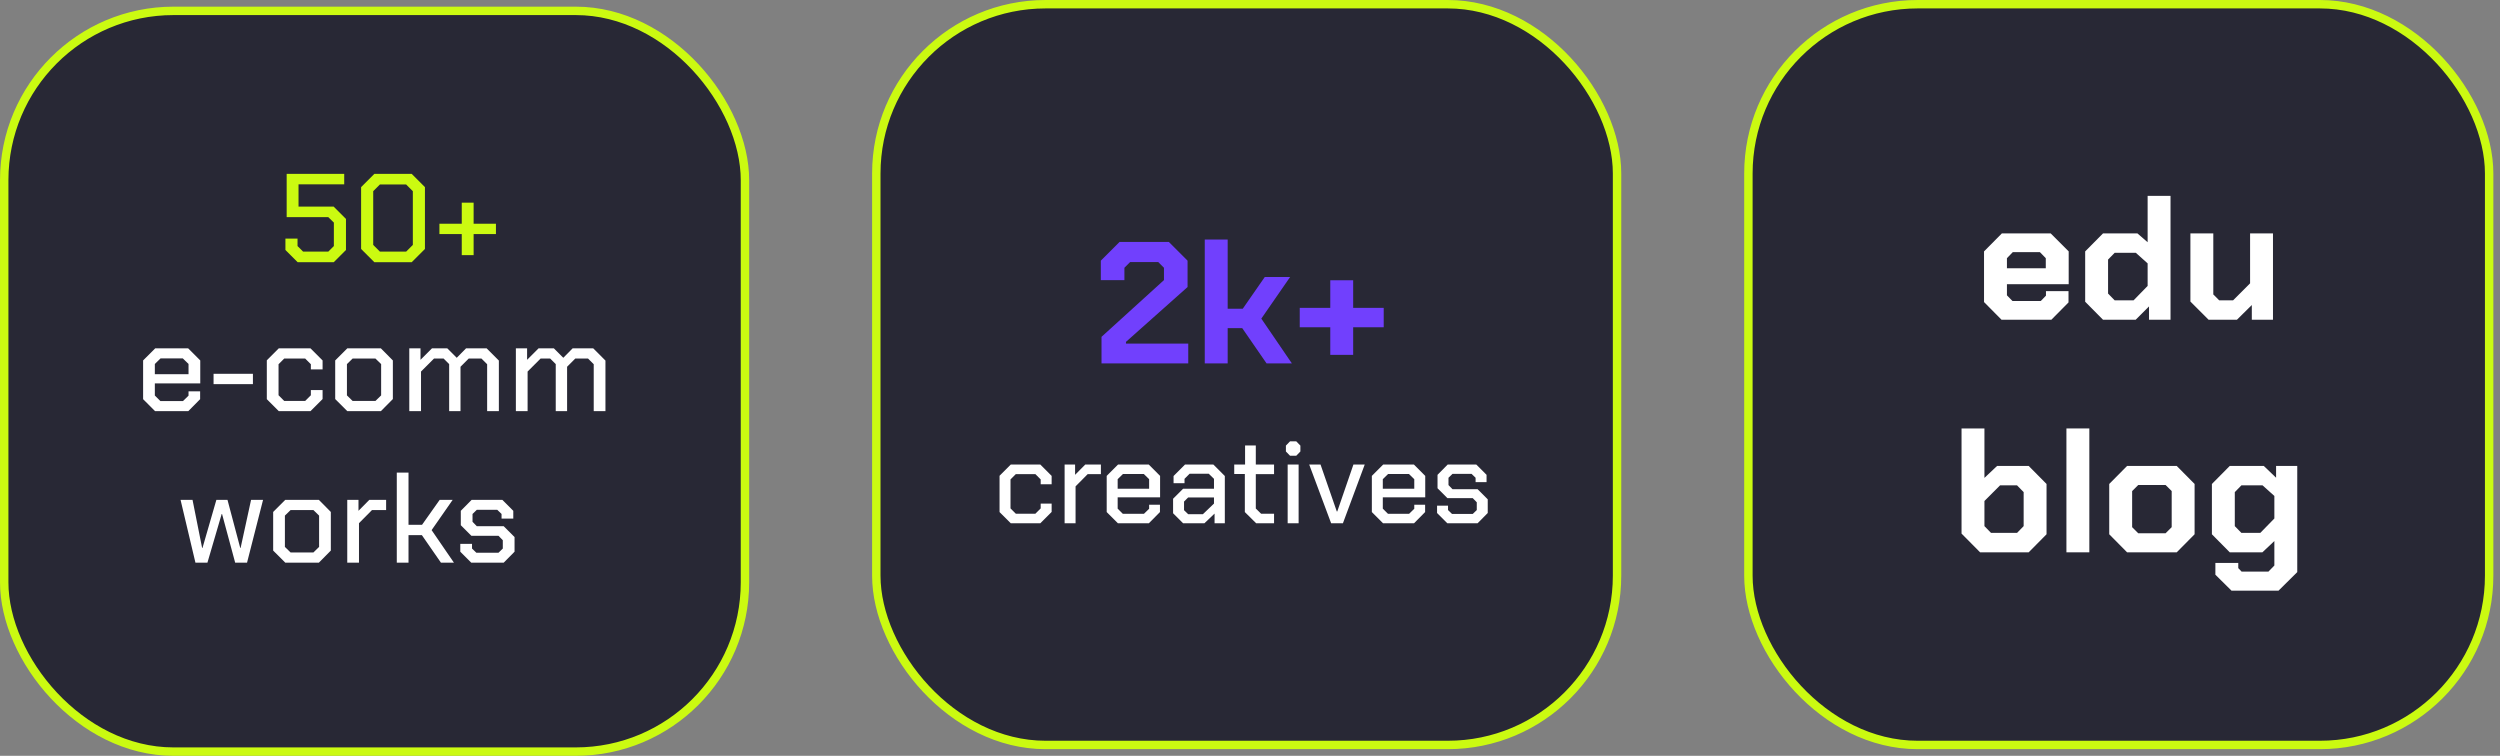
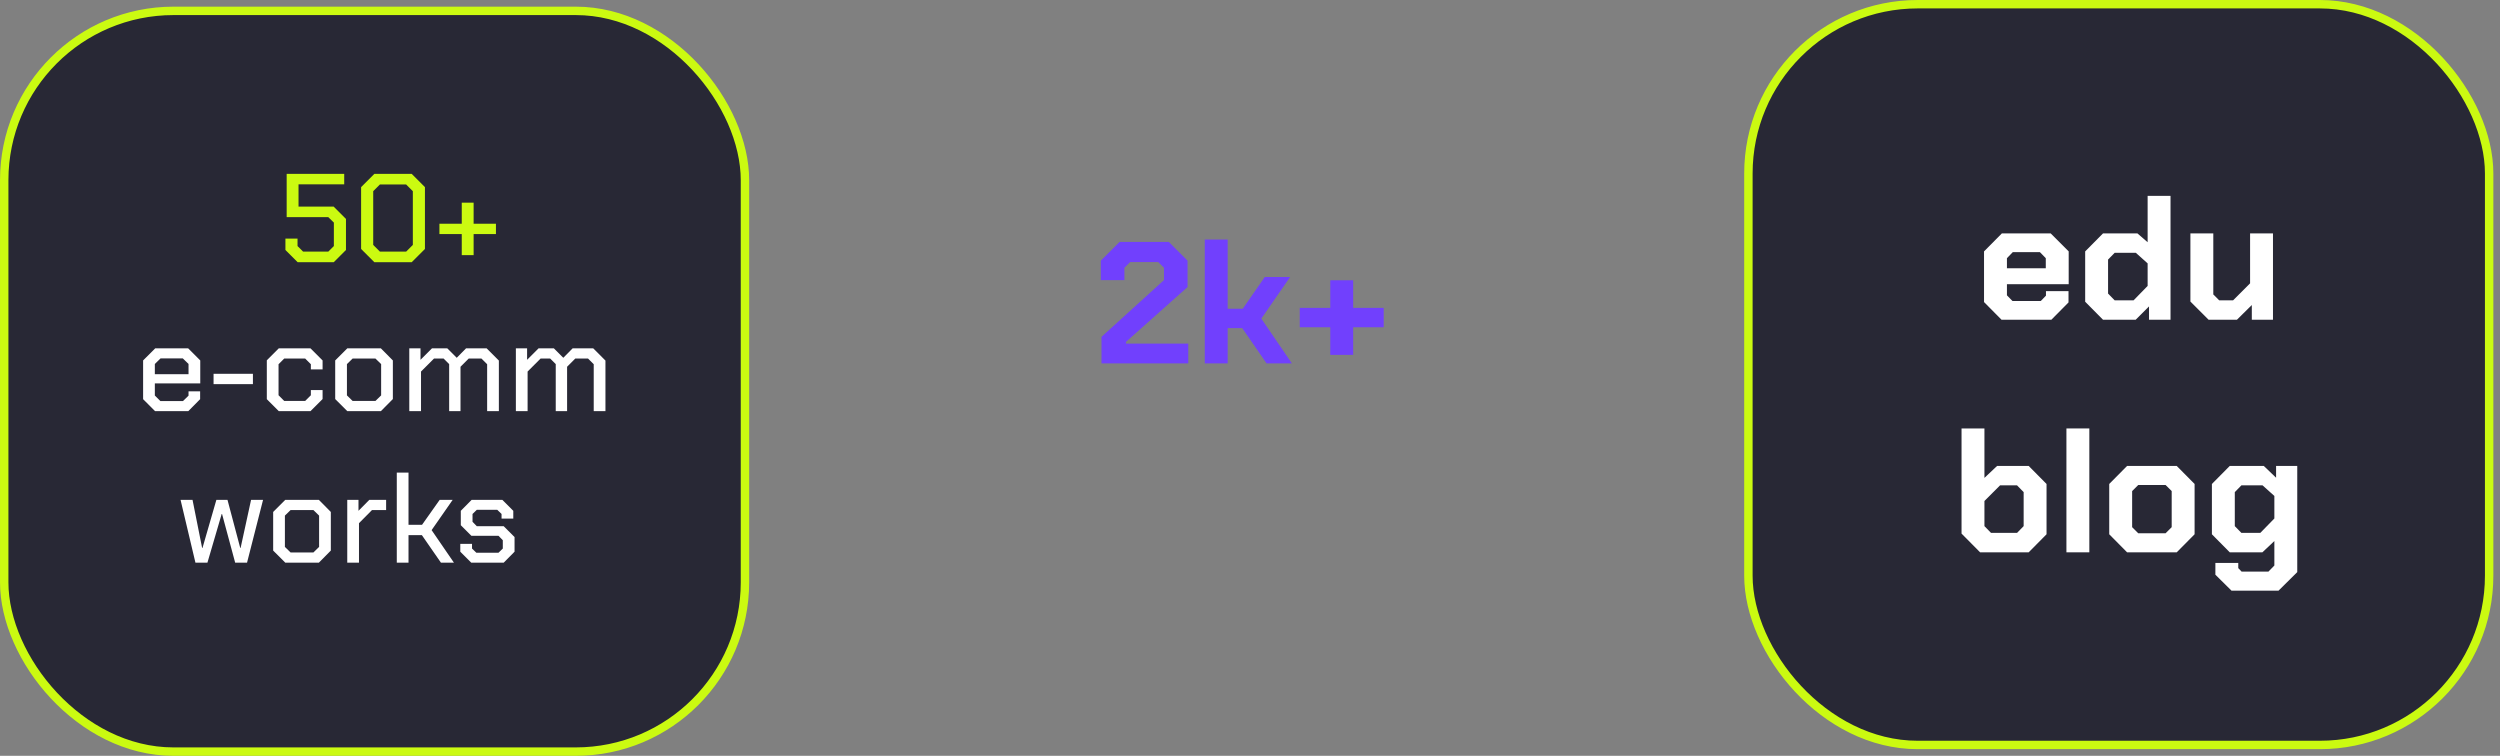
<svg xmlns="http://www.w3.org/2000/svg" width="172" height="52" viewBox="0 0 172 52" fill="none">
  <rect x="0" y="0" width="172" height="52" fill="#808080" stroke="none" />
  <rect x="0.29" y="0.748" width="50.963" height="50.963" rx="11.646" fill="#282835" stroke="#CBFA11" stroke-width="0.579" />
  <path d="M19.637 17.198V16.417H20.47V16.929L20.852 17.311H22.588L22.97 16.929V15.314L22.588 14.941H19.723V11.963H23.682V12.684H20.539V14.212H22.953L23.803 15.062V17.198L22.961 18.04H20.479L19.637 17.198ZM24.844 17.129V12.875L25.755 11.963H28.325L29.236 12.875V17.129L28.325 18.04H25.755L24.844 17.129ZM27.943 17.311L28.403 16.851V13.153L27.943 12.693H26.137L25.677 13.153V16.851L26.137 17.311H27.943ZM34.121 16.104H32.585V17.554H31.769V16.104H30.232V15.392H31.769V13.943H32.585V15.392H34.121V16.104Z" fill="#CBFA11" />
  <path d="M9.846 27.463V24.798L10.679 23.965H12.945L13.778 24.798V26.378H10.653V27.212L11.035 27.594H12.589L12.971 27.22V26.925H13.769V27.463L12.953 28.288H10.67L9.846 27.463ZM12.971 25.745V25.041L12.58 24.66H11.044L10.653 25.041V25.745H12.971ZM14.693 25.719H17.401V26.43H14.693V25.719ZM18.357 27.463V24.79L19.181 23.965H21.36L22.194 24.798V25.415H21.387V25.059L20.996 24.668H19.555L19.164 25.059V27.194L19.555 27.585H20.996L21.387 27.194V26.838H22.194V27.455L21.36 28.288H19.181L18.357 27.463ZM23.062 27.455V24.798L23.895 23.965H26.204L27.029 24.798V27.455L26.204 28.288H23.895L23.062 27.455ZM25.831 27.585L26.222 27.203V25.05L25.831 24.668H24.26L23.869 25.05V27.203L24.26 27.585H25.831ZM28.159 23.965H28.931V24.755L29.721 23.965H30.772L31.423 24.616L32.065 23.965H33.48L34.322 24.807V28.288H33.515V25.059L33.124 24.668H32.247L31.683 25.233V28.288H30.902V25.05L30.52 24.668H29.86L28.966 25.562V28.288H28.159V23.965ZM35.492 23.965H36.264V24.755L37.054 23.965H38.105L38.755 24.616L39.398 23.965H40.813L41.655 24.807V28.288H40.848V25.059L40.457 24.668H39.58L39.016 25.233V28.288H38.235V25.05L37.853 24.668H37.193L36.299 25.562V28.288H35.492V23.965Z" fill="white" />
  <path d="M12.422 34.389H13.246L13.906 37.696H13.932L14.887 34.389H15.651L16.528 37.696H16.554L17.274 34.389H18.099L16.996 38.712H16.18L15.277 35.361H15.252L14.271 38.712H13.446L12.422 34.389ZM18.794 37.879V35.222L19.628 34.389H21.937L22.761 35.222V37.879L21.937 38.712H19.628L18.794 37.879ZM21.563 38.009L21.954 37.627V35.474L21.563 35.092H19.992L19.601 35.474V37.627L19.992 38.009H21.563ZM23.891 34.389H24.664V35.144L25.41 34.389H26.565V35.092H25.593L24.698 35.995V38.712H23.891V34.389ZM27.299 32.514H28.106V36.108H29.035L30.25 34.389H31.145L29.695 36.472L31.231 38.712H30.337L29.026 36.819H28.106V38.712H27.299V32.514ZM31.668 37.957V37.419H32.475V37.74L32.771 38.026H34.298L34.593 37.74V37.167L34.298 36.863H32.432L31.703 36.134V35.144L32.449 34.389H34.559L35.314 35.144V35.682H34.507V35.361L34.212 35.075H32.805L32.51 35.361V35.899L32.805 36.203H34.654L35.401 36.95V37.957L34.654 38.712H32.423L31.668 37.957Z" fill="white" />
-   <rect x="60.29" y="0.29" width="50.963" height="50.963" rx="11.646" fill="#282835" stroke="#CBFA11" stroke-width="0.579" />
  <path d="M75.784 23.174L80.081 19.271V18.423L79.687 18.029H77.753L77.359 18.423V19.271H75.736V17.934L77.025 16.645H80.415L81.704 17.934V19.748L77.467 23.52V23.639H81.752V25H75.784V23.174ZM82.888 16.478H84.464V21.24H85.502L87.018 19.056H88.761L86.779 21.921L88.88 25H87.138L85.466 22.577H84.464V25H82.888V16.478ZM95.199 22.517H93.098V24.415H91.523V22.517H89.422V21.18H91.523V19.283H93.098V21.18H95.199V22.517Z" fill="#7140FD" />
-   <path d="M68.769 35.23V32.733L69.54 31.962H71.575L72.353 32.741V33.316H71.599V32.984L71.234 32.619H69.888L69.523 32.984V34.978L69.888 35.343H71.234L71.599 34.978V34.646H72.353V35.222L71.575 36H69.54L68.769 35.23ZM73.245 31.962H73.966V32.668L74.664 31.962H75.742V32.619H74.834L73.999 33.462V36H73.245V31.962ZM76.141 35.23V32.741L76.919 31.962H79.035L79.814 32.741V34.216H76.895V34.995L77.251 35.351H78.703L79.06 35.003V34.727H79.805V35.23L79.043 36H76.911L76.141 35.23ZM79.06 33.624V32.968L78.695 32.611H77.26L76.895 32.968V33.624H79.06ZM80.708 35.311V34.314L81.397 33.624H83.522V32.943L83.165 32.595H81.843L81.495 32.943V33.243H80.741V32.749L81.527 31.962H83.481L84.268 32.749V36H83.562V35.335L82.865 36H81.397L80.708 35.311ZM82.76 35.376L83.522 34.646V34.224H81.746L81.462 34.508V35.1L81.746 35.376H82.76ZM85.645 35.23V32.611H84.915V31.962H85.661V30.649H86.399V31.962H87.655V32.619H86.399V34.986L86.763 35.343H87.655V36H86.423L85.645 35.23ZM88.47 31.062V30.657L88.753 30.365H89.183L89.467 30.657V31.062L89.183 31.354H88.753L88.47 31.062ZM88.591 31.962H89.345V36H88.591V31.962ZM90.074 31.962H90.853L91.972 35.189H92.004L93.115 31.962H93.893L92.393 36H91.582L90.074 31.962ZM94.383 35.23V32.741L95.162 31.962H97.278L98.056 32.741V34.216H95.137V34.995L95.494 35.351H96.945L97.302 35.003V34.727H98.048V35.23L97.286 36H95.153L94.383 35.23ZM97.302 33.624V32.968L96.937 32.611H95.502L95.137 32.968V33.624H97.302ZM98.87 35.295V34.792H99.624V35.092L99.899 35.359H101.326L101.602 35.092V34.557L101.326 34.273H99.583L98.902 33.592V32.668L99.599 31.962H101.57L102.275 32.668V33.17H101.521V32.87L101.245 32.603H99.932L99.656 32.87V33.373L99.932 33.657H101.659L102.356 34.354V35.295L101.659 36H99.575L98.87 35.295Z" fill="white" />
  <rect x="120.29" y="0.29" width="50.963" height="50.963" rx="11.646" fill="#282835" stroke="#CBFA11" stroke-width="0.579" />
  <path d="M136.501 20.782V17.297L137.73 16.056H141.085L142.326 17.297V19.553H138.077V20.317L138.459 20.711H140.404L140.762 20.341V20.03H142.314V20.806L141.132 22H137.707L136.501 20.782ZM140.75 18.455V17.763L140.344 17.345H138.482L138.077 17.763V18.455H140.75Z" fill="white" />
  <path d="M143.46 20.759V17.297L144.689 16.056H147.053L147.757 16.665V13.477H149.332V22H147.852V21.081L146.933 22H144.689L143.46 20.759ZM146.79 20.663L147.757 19.672V18.121L146.945 17.393H145.489L145.035 17.858V20.198L145.489 20.663H146.79Z" fill="white" />
  <path d="M150.7 20.747V16.056H152.275V20.257L152.681 20.663H153.636L154.806 19.493V16.056H156.381V22H154.925V20.985L153.899 22H151.953L150.7 20.747Z" fill="white" />
  <path d="M134.954 36.711V29.477H136.529V32.879L137.4 32.056H139.573L140.802 33.297V36.758L139.573 38H136.231L134.954 36.711ZM138.773 36.663L139.227 36.197V33.858L138.773 33.393H137.603L136.529 34.467V36.197L136.983 36.663H138.773Z" fill="white" />
  <path d="M142.17 29.477H143.746V38H142.17V29.477Z" fill="white" />
  <path d="M145.115 36.758V33.297L146.344 32.056H149.758L150.988 33.297V36.758L149.758 38H146.344L145.115 36.758ZM148.994 36.687L149.412 36.269V33.786L148.994 33.369H147.108L146.691 33.786V36.269L147.108 36.687H148.994Z" fill="white" />
  <path d="M158.051 32.056V39.361L156.762 40.638H153.528L152.418 39.54V38.728H153.993V39.086L154.22 39.325H156.07L156.476 38.907V37.224L155.652 38H153.408L152.179 36.758V33.297L153.408 32.056H155.748L156.595 32.867V32.056H158.051ZM156.476 34.121L155.664 33.393H154.208L153.754 33.858V36.197L154.208 36.663H155.509L156.476 35.672V34.121Z" fill="white" />
</svg>